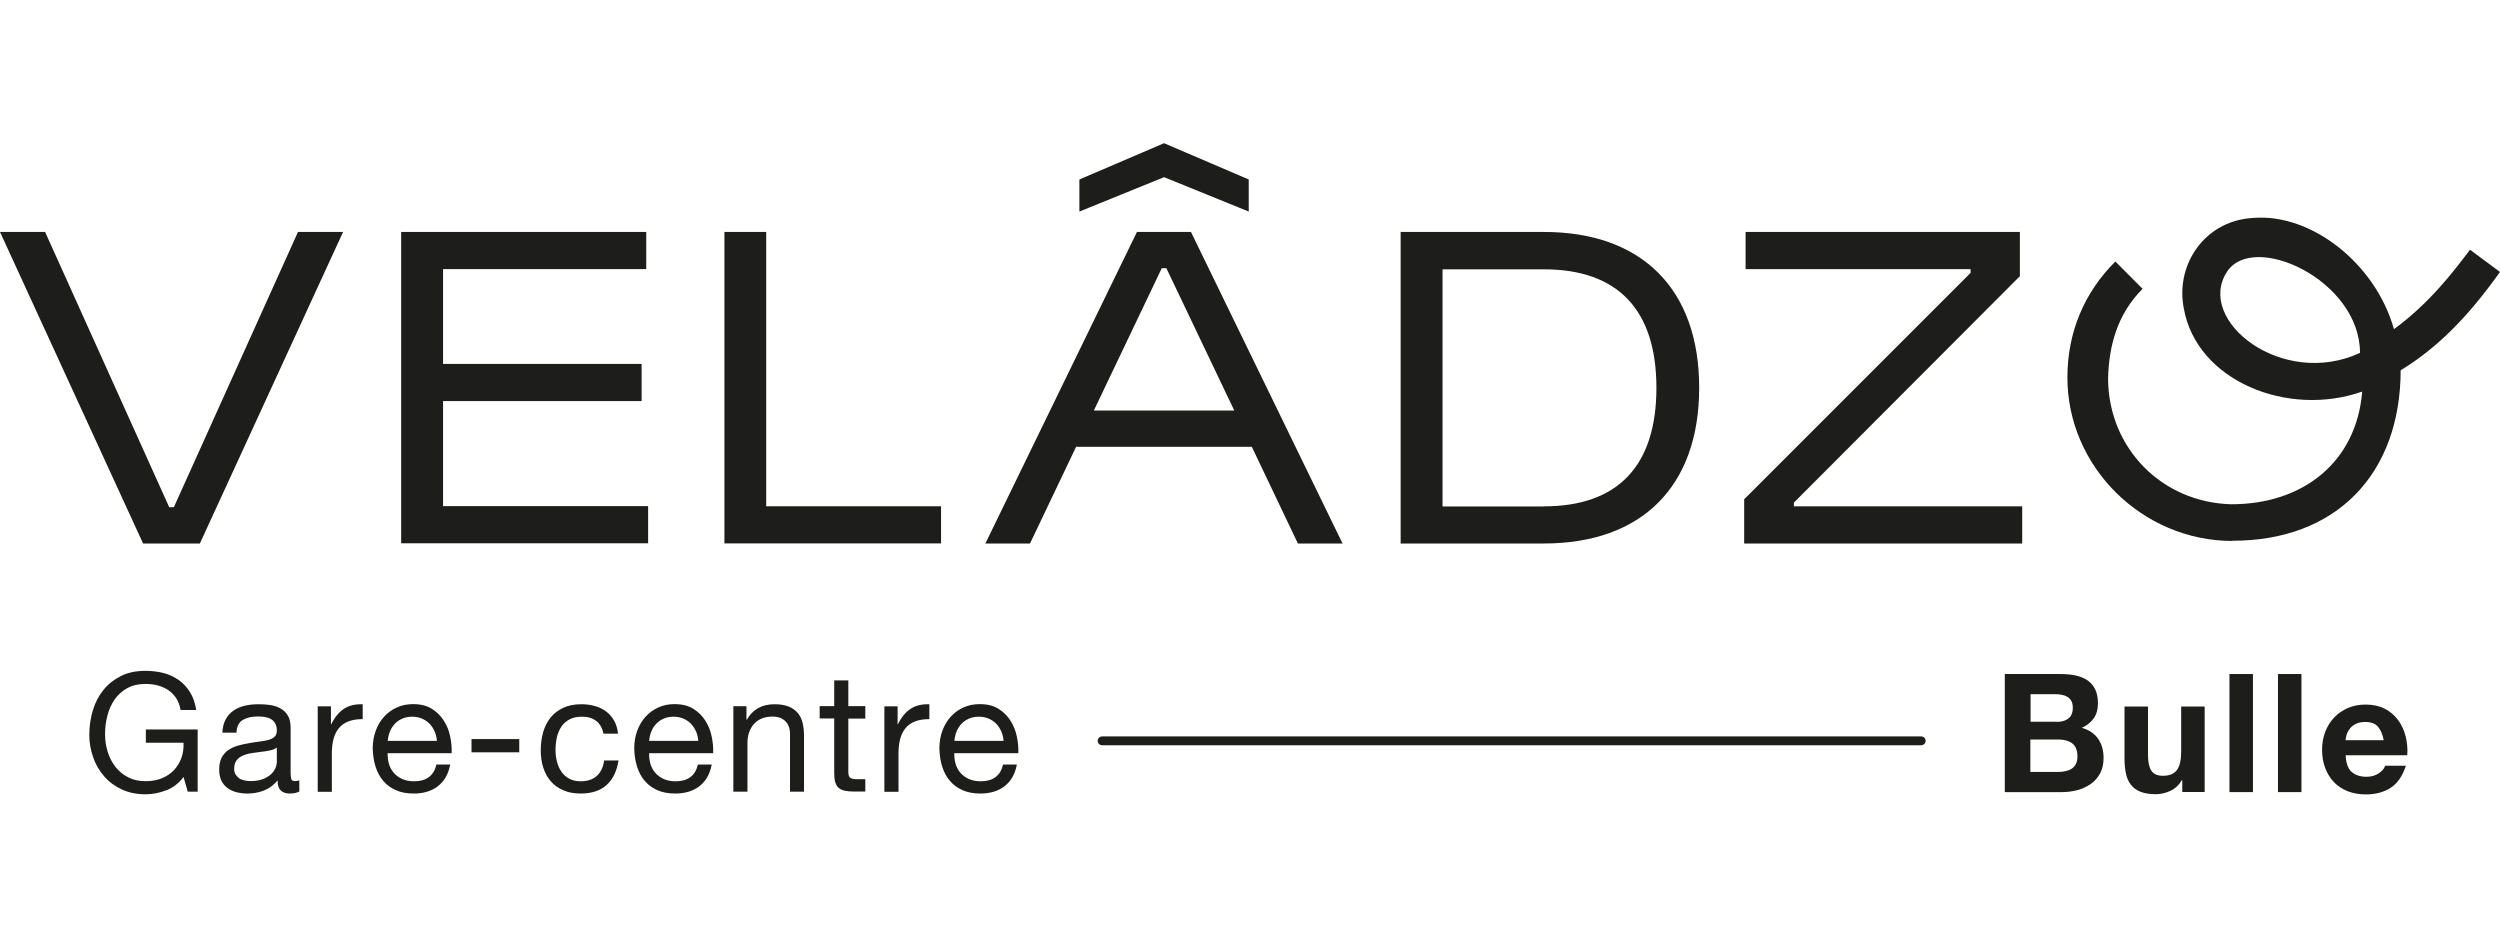
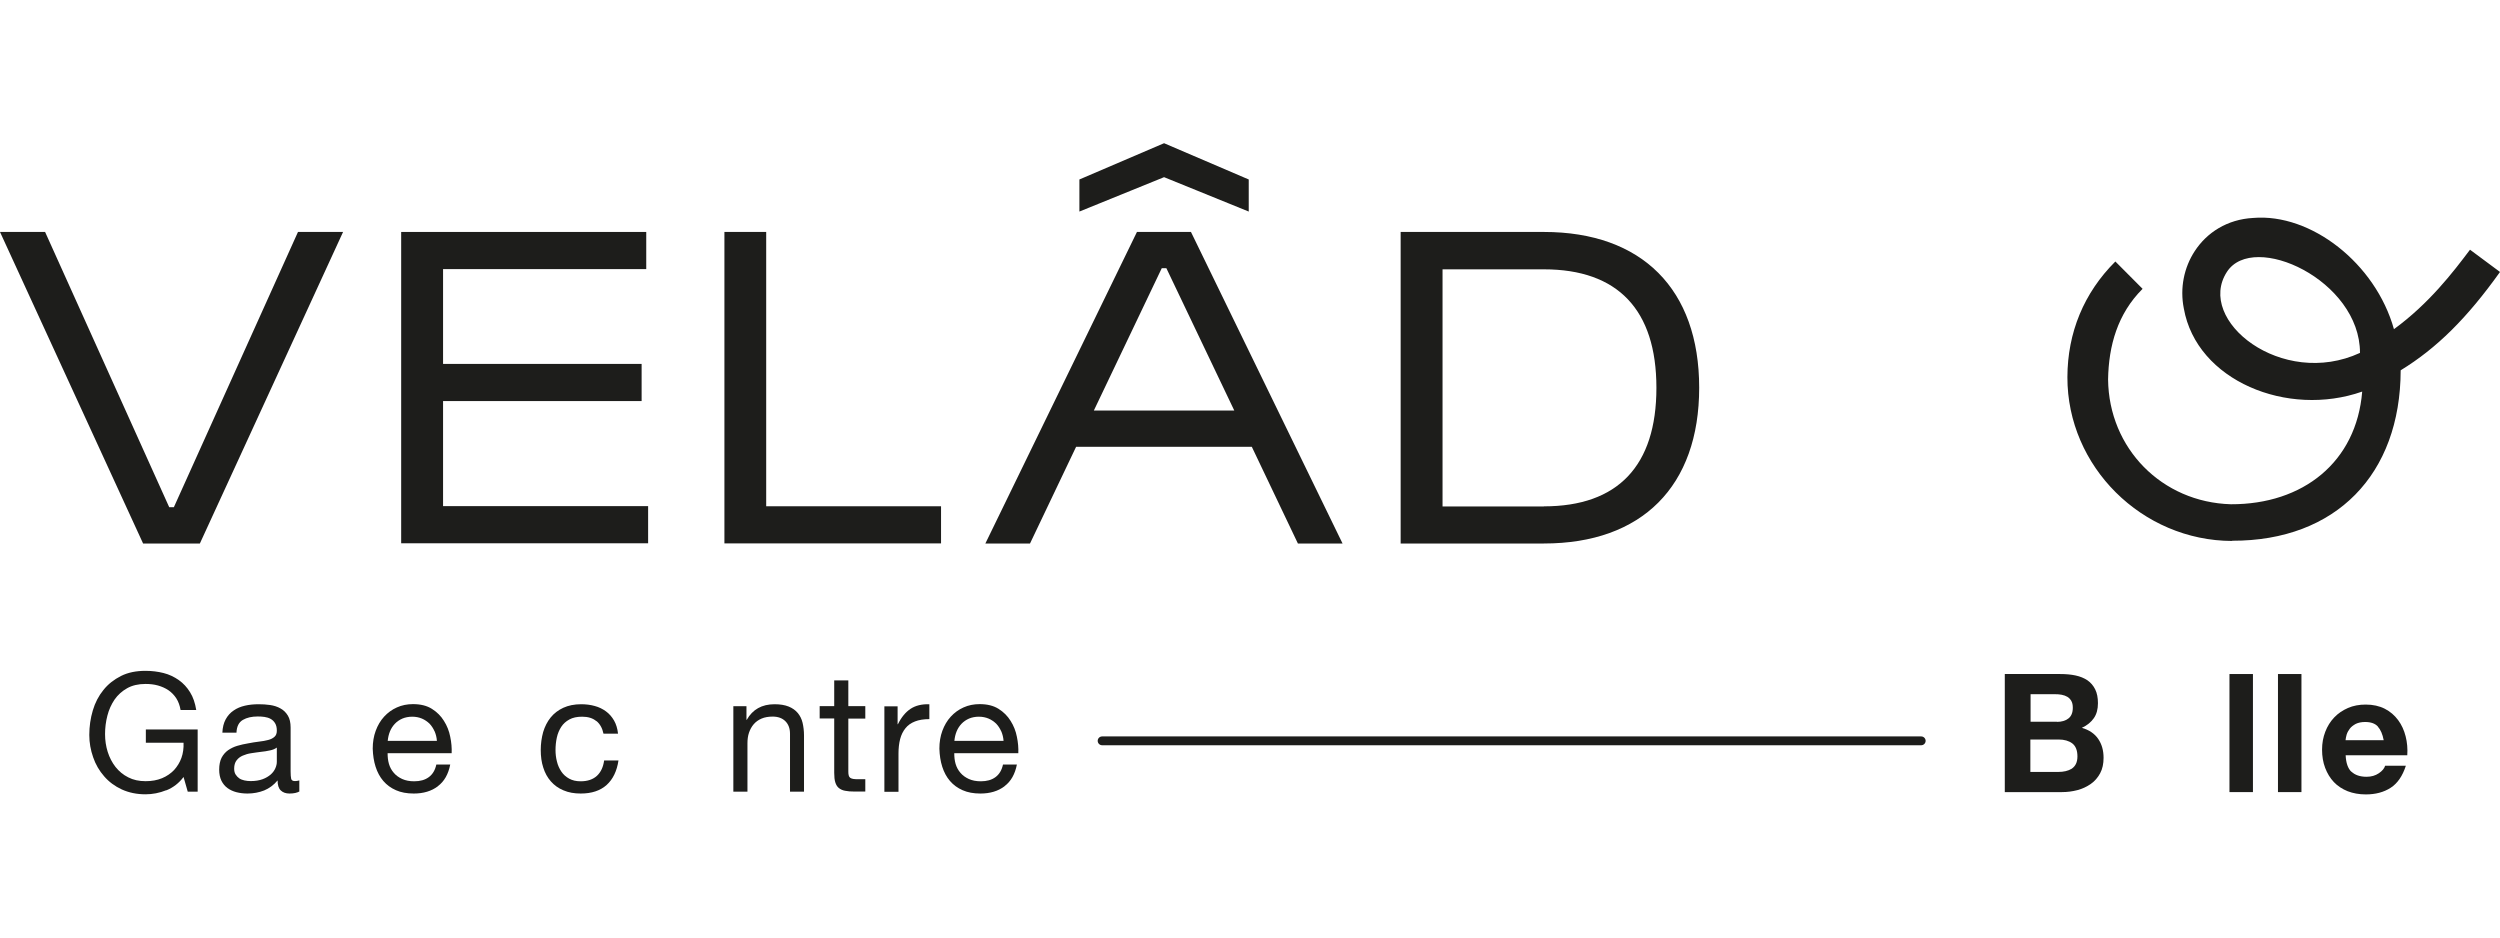
<svg xmlns="http://www.w3.org/2000/svg" id="_20250313_Veladzo_Set_Logotypes_Provisoire" data-name="20250313_Veladzo_Set_Logotypes_Provisoire" viewBox="0 0 226.77 85.04">
  <defs>
    <style>
      .cls-1 {
        fill: #1d1d1b;
      }
    </style>
  </defs>
  <g>
    <path class="cls-1" d="M15.08,71.68c-.62.25-1.25.37-1.88.37-.8,0-1.51-.15-2.15-.44-.63-.29-1.17-.69-1.6-1.19-.44-.5-.78-1.08-1-1.73-.23-.65-.35-1.33-.35-2.02,0-.78.11-1.52.32-2.23.21-.71.53-1.32.96-1.85.42-.53.96-.95,1.59-1.27.63-.32,1.38-.47,2.23-.47.58,0,1.13.07,1.64.2.51.13.97.35,1.38.64s.75.66,1.02,1.1c.28.45.46.98.56,1.61h-1.42c-.07-.41-.2-.76-.39-1.06-.19-.29-.43-.54-.71-.73-.28-.19-.6-.33-.95-.43-.36-.1-.73-.14-1.13-.14-.65,0-1.21.13-1.67.39s-.84.6-1.14,1.03c-.29.43-.51.91-.65,1.46-.14.54-.21,1.1-.21,1.67s.08,1.1.24,1.61c.16.51.4.97.71,1.37.31.39.69.71,1.15.94.46.24.98.35,1.58.35.56,0,1.05-.09,1.49-.27.43-.18.79-.43,1.09-.74.29-.32.52-.69.67-1.11.15-.42.21-.88.19-1.37h-3.42v-1.2h4.7v5.64h-.9l-.38-1.33c-.42.56-.94.96-1.56,1.21Z" />
    <path class="cls-1" d="M27.18,71.78c-.22.13-.53.2-.92.2-.33,0-.59-.09-.79-.28-.2-.19-.29-.49-.29-.91-.35.42-.76.72-1.22.91-.46.18-.97.28-1.51.28-.35,0-.68-.04-1-.12-.31-.08-.59-.21-.82-.38-.23-.17-.41-.39-.55-.67-.13-.28-.2-.61-.2-1,0-.44.08-.8.22-1.08.15-.28.35-.51.59-.68.25-.17.53-.31.84-.4.32-.09.64-.17.97-.22.35-.07.68-.12,1-.16.32-.04.59-.08.83-.15.24-.06.43-.16.57-.29.14-.12.21-.31.21-.55,0-.28-.05-.5-.16-.68-.1-.17-.24-.3-.4-.39s-.35-.15-.56-.18c-.21-.03-.41-.04-.61-.04-.54,0-.99.1-1.35.31-.36.21-.56.59-.58,1.16h-1.28c.02-.48.12-.88.3-1.21.18-.33.42-.6.72-.8.3-.21.64-.35,1.03-.44.38-.09.8-.13,1.24-.13.35,0,.7.02,1.04.07.34.05.66.15.94.31.28.15.5.37.67.65.17.28.25.64.25,1.09v3.98c0,.3.02.52.05.66.03.14.15.21.35.21.11,0,.24-.02.39-.06v.99ZM25.11,67.81c-.16.12-.37.21-.63.26-.26.06-.53.1-.82.13s-.57.08-.86.12c-.29.04-.55.12-.78.22s-.42.24-.56.43c-.14.18-.22.43-.22.75,0,.21.04.39.13.53s.2.26.33.35c.13.09.29.15.47.19.18.04.37.06.57.06.42,0,.78-.06,1.08-.17s.54-.26.74-.43c.19-.17.33-.36.42-.57s.13-.4.13-.57v-1.3Z" />
-     <path class="cls-1" d="M30.02,64.06v1.63h.03c.31-.63.69-1.09,1.14-1.39.45-.3,1.02-.44,1.71-.42v1.35c-.51,0-.95.07-1.3.21-.36.14-.65.34-.87.62-.22.27-.38.6-.48.98s-.15.83-.15,1.33v3.45h-1.28v-7.75h1.2Z" />
    <path class="cls-1" d="M39.72,71.32c-.58.44-1.31.66-2.19.66-.62,0-1.16-.1-1.61-.3-.46-.2-.84-.48-1.15-.84-.31-.36-.54-.79-.7-1.29-.16-.5-.24-1.04-.26-1.64,0-.59.09-1.13.27-1.62.18-.49.43-.92.76-1.28s.71-.64,1.16-.84c.44-.2.93-.3,1.46-.3.69,0,1.26.14,1.72.43s.82.65,1.09,1.09c.28.44.47.92.57,1.44.11.52.15,1.02.13,1.49h-5.81c0,.34.03.66.12.97s.24.58.44.81c.2.24.46.42.76.56.31.14.67.21,1.09.21.54,0,.98-.12,1.33-.38.34-.25.57-.63.68-1.14h1.26c-.17.87-.54,1.53-1.12,1.96ZM39.42,66.34c-.12-.27-.27-.5-.46-.7-.2-.19-.43-.35-.69-.46-.26-.11-.56-.17-.88-.17s-.63.06-.89.17c-.27.12-.49.27-.68.47-.19.2-.34.43-.45.7-.11.27-.17.55-.2.85h4.46c-.02-.3-.09-.58-.2-.85Z" />
-     <path class="cls-1" d="M47.1,67.04v1.2h-4.33v-1.2h4.33Z" />
    <path class="cls-1" d="M54.09,65.41c-.32-.27-.75-.4-1.29-.4-.46,0-.84.08-1.15.25-.31.17-.56.39-.74.67-.18.28-.32.6-.4.97s-.12.74-.12,1.13c0,.36.04.71.13,1.05.08.34.22.64.4.91s.42.48.71.64c.29.16.63.24,1.04.24.63,0,1.12-.17,1.48-.5.35-.33.57-.79.65-1.39h1.3c-.14.96-.5,1.7-1.07,2.22-.58.52-1.36.78-2.35.78-.59,0-1.11-.09-1.57-.29-.46-.19-.83-.46-1.14-.81-.31-.35-.54-.77-.69-1.25-.16-.48-.23-1.02-.23-1.6s.08-1.12.22-1.63c.15-.5.38-.95.68-1.32s.69-.67,1.15-.88,1-.32,1.61-.32c.44,0,.85.05,1.24.16.38.1.72.27,1.02.49s.54.5.73.83c.19.33.31.73.36,1.19h-1.32c-.1-.49-.31-.87-.63-1.14Z" />
-     <path class="cls-1" d="M63.44,71.32c-.58.44-1.31.66-2.19.66-.62,0-1.16-.1-1.61-.3-.46-.2-.84-.48-1.15-.84-.31-.36-.54-.79-.7-1.29-.16-.5-.24-1.04-.26-1.64,0-.59.09-1.13.27-1.62.18-.49.43-.92.76-1.28s.71-.64,1.16-.84c.44-.2.93-.3,1.46-.3.69,0,1.26.14,1.72.43s.82.65,1.09,1.09c.28.44.47.92.57,1.44.11.52.15,1.02.13,1.49h-5.81c0,.34.03.66.12.97s.24.58.44.81c.2.24.46.42.76.56.31.14.67.21,1.09.21.54,0,.98-.12,1.33-.38.34-.25.57-.63.68-1.14h1.26c-.17.87-.54,1.53-1.12,1.96ZM63.13,66.34c-.12-.27-.27-.5-.46-.7-.2-.19-.43-.35-.69-.46-.26-.11-.56-.17-.88-.17s-.63.06-.89.17c-.27.12-.49.27-.68.47-.19.2-.34.43-.45.7-.11.27-.17.55-.2.85h4.46c-.02-.3-.09-.58-.2-.85Z" />
    <path class="cls-1" d="M67.71,64.06v1.23h.03c.53-.94,1.37-1.41,2.52-1.41.51,0,.93.07,1.28.21.34.14.61.33.82.58s.36.55.44.89c.08.34.13.73.13,1.15v5.1h-1.27v-5.25c0-.48-.14-.86-.42-1.14-.28-.28-.67-.42-1.15-.42-.39,0-.73.06-1.01.18s-.52.29-.71.51c-.19.22-.33.48-.43.77-.1.29-.14.62-.14.97v4.38h-1.28v-7.75h1.2Z" />
    <path class="cls-1" d="M78.49,64.06v1.12h-1.54v4.81c0,.15.01.27.04.36.02.09.07.16.14.21.07.05.17.08.29.1s.29.02.49.02h.58v1.12h-.98c-.33,0-.61-.02-.85-.07-.23-.04-.42-.13-.57-.25-.15-.12-.25-.29-.32-.51-.07-.22-.1-.51-.1-.87v-4.93h-1.32v-1.12h1.32v-2.33h1.28v2.33h1.54Z" />
    <path class="cls-1" d="M81.42,64.06v1.63h.03c.31-.63.69-1.09,1.14-1.39.45-.3,1.02-.44,1.71-.42v1.35c-.51,0-.95.07-1.3.21-.36.14-.65.34-.87.62-.22.27-.38.6-.48.98s-.15.83-.15,1.33v3.45h-1.28v-7.75h1.2Z" />
    <path class="cls-1" d="M91.12,71.32c-.58.44-1.31.66-2.19.66-.62,0-1.16-.1-1.61-.3-.46-.2-.84-.48-1.15-.84-.31-.36-.54-.79-.7-1.29-.16-.5-.24-1.04-.26-1.64,0-.59.09-1.13.27-1.62.18-.49.43-.92.76-1.28s.71-.64,1.16-.84c.44-.2.93-.3,1.46-.3.69,0,1.26.14,1.72.43s.82.65,1.09,1.09c.28.44.47.92.57,1.44.11.52.15,1.02.13,1.49h-5.81c0,.34.03.66.12.97s.24.58.44.81c.2.24.46.42.76.56.31.14.67.21,1.09.21.54,0,.98-.12,1.33-.38.34-.25.57-.63.68-1.14h1.26c-.17.87-.54,1.53-1.12,1.96ZM90.82,66.34c-.12-.27-.27-.5-.46-.7-.2-.19-.43-.35-.69-.46-.26-.11-.56-.17-.88-.17s-.63.06-.89.17c-.27.12-.49.27-.68.47-.19.2-.34.43-.45.7-.11.27-.17.55-.2.85h4.46c-.02-.3-.09-.58-.2-.85Z" />
  </g>
  <g>
    <path class="cls-1" d="M4.09,21.04l11.26,24.97h.42l11.26-24.97h4.09l-12.99,28.26h-5.15L0,21.04h4.09Z" />
    <path class="cls-1" d="M36.39,21.04h22.23v3.37h-18.43v8.6h18.01v3.37h-18.01v9.53h18.6v3.37h-22.4v-28.26Z" />
    <path class="cls-1" d="M65.7,21.04h3.8v24.88h15.86v3.37h-19.65v-28.26Z" />
    <path class="cls-1" d="M103.14,21.04h4.89l13.75,28.26h-4.05l-4.18-8.77h-15.94l-4.18,8.77h-4.05l13.75-28.26ZM97.91,16.28l7.68-3.29,7.68,3.29v2.91l-7.68-3.12-7.68,3.12v-2.91ZM111.96,37.24l-6.16-12.91h-.42l-6.16,12.91h12.74Z" />
    <path class="cls-1" d="M127.05,21.04h12.99c8.9,0,14.09,5.19,14.09,14.13s-5.19,14.13-14.09,14.13h-12.99v-28.26ZM140.04,45.93c6.71,0,10.21-3.67,10.21-10.75s-3.5-10.75-10.21-10.75h-9.19v21.51h9.19Z" />
-     <path class="cls-1" d="M158.21,45.29l20.54-20.54v-.34h-20.41v-3.37h24.88v4.01l-20.5,20.54v.34h20.71v3.37h-25.22v-4.01Z" />
    <path class="cls-1" d="M202,24.66c-2.86,4.4,5,10.62,12.07,7.35.01-6.59-9.67-11.05-12.07-7.35ZM202.48,49.07c-8.19-.02-14.97-6.76-14.95-14.86.01-4.03,1.49-7.64,4.35-10.49l2.47,2.48c-2.27,2.26-3.08,5.16-3.13,8.22.07,6.26,4.88,11.14,11.14,11.32,6.55.02,11.39-3.83,11.91-10.22-6.77,2.38-15.02-.98-16.18-7.54-.37-1.85.02-3.72.99-5.2,1.1-1.69,2.95-2.88,5.29-3.01,5.25-.45,11.11,4.12,12.78,10.09,3.2-2.34,5.35-5.15,6.9-7.21l2.72,2.02c-2.99,4.19-5.73,6.91-9.01,8.92-.02,9.45-5.88,15.48-15.28,15.46Z" />
  </g>
  <g>
    <path class="cls-1" d="M186.88,61.14c.51,0,.97.04,1.39.13s.78.24,1.08.44c.3.21.53.48.7.82.17.34.25.76.25,1.26,0,.54-.12.99-.37,1.35-.25.36-.61.66-1.09.88.66.19,1.15.52,1.48,1s.49,1.05.49,1.72c0,.54-.1,1.01-.31,1.4-.21.39-.49.72-.85.97-.36.25-.76.44-1.21.56-.46.12-.92.18-1.4.18h-5.19v-10.71h5.04ZM186.58,65.48c.42,0,.76-.1,1.03-.3.27-.2.41-.53.41-.98,0-.25-.04-.45-.13-.61s-.21-.29-.36-.38c-.15-.09-.32-.15-.52-.19-.19-.04-.4-.05-.61-.05h-2.21v2.5h2.39ZM186.71,70.02c.23,0,.45-.02.66-.07s.39-.12.55-.22c.16-.11.29-.25.38-.43.09-.18.14-.41.14-.69,0-.55-.16-.94-.47-1.18-.31-.23-.72-.35-1.23-.35h-2.57v2.94h2.52Z" />
-     <path class="cls-1" d="M197.95,71.85v-1.08h-.04c-.27.45-.62.78-1.05.97-.43.2-.87.3-1.32.3-.57,0-1.04-.08-1.4-.23-.37-.15-.65-.36-.86-.64-.21-.27-.36-.61-.44-1-.08-.39-.13-.83-.13-1.31v-4.77h2.13v4.38c0,.64.1,1.12.3,1.43.2.31.55.47,1.06.47.58,0,1-.17,1.26-.52.26-.34.39-.91.39-1.7v-4.06h2.13v7.75h-2.03Z" />
    <path class="cls-1" d="M204.36,61.14v10.71h-2.13v-10.71h2.13Z" />
    <path class="cls-1" d="M208.76,61.14v10.71h-2.13v-10.71h2.13Z" />
    <path class="cls-1" d="M213.29,69.99c.32.31.78.47,1.38.47.43,0,.8-.11,1.11-.32.31-.21.5-.44.57-.68h1.88c-.3.93-.76,1.6-1.38,2-.62.4-1.37.6-2.25.6-.61,0-1.16-.1-1.65-.29-.49-.2-.91-.47-1.25-.83-.34-.36-.6-.79-.79-1.29-.19-.5-.28-1.05-.28-1.65s.1-1.12.29-1.62c.19-.5.46-.93.81-1.3.35-.37.77-.65,1.25-.86s1.02-.31,1.61-.31c.66,0,1.24.13,1.73.38.49.25.89.6,1.21,1.03.32.43.54.92.68,1.47.14.55.19,1.12.15,1.72h-5.59c.03.69.2,1.19.52,1.5ZM215.7,65.91c-.25-.28-.64-.42-1.16-.42-.34,0-.62.06-.85.17-.22.12-.41.26-.54.43s-.23.35-.29.54c-.05.19-.09.36-.1.51h3.46c-.1-.54-.28-.95-.53-1.23Z" />
  </g>
  <path class="cls-1" d="M174.27,67.6h-74.3c-.22,0-.4-.18-.4-.4s.18-.4.4-.4h74.3c.22,0,.4.18.4.4s-.18.4-.4.4Z" />
</svg>